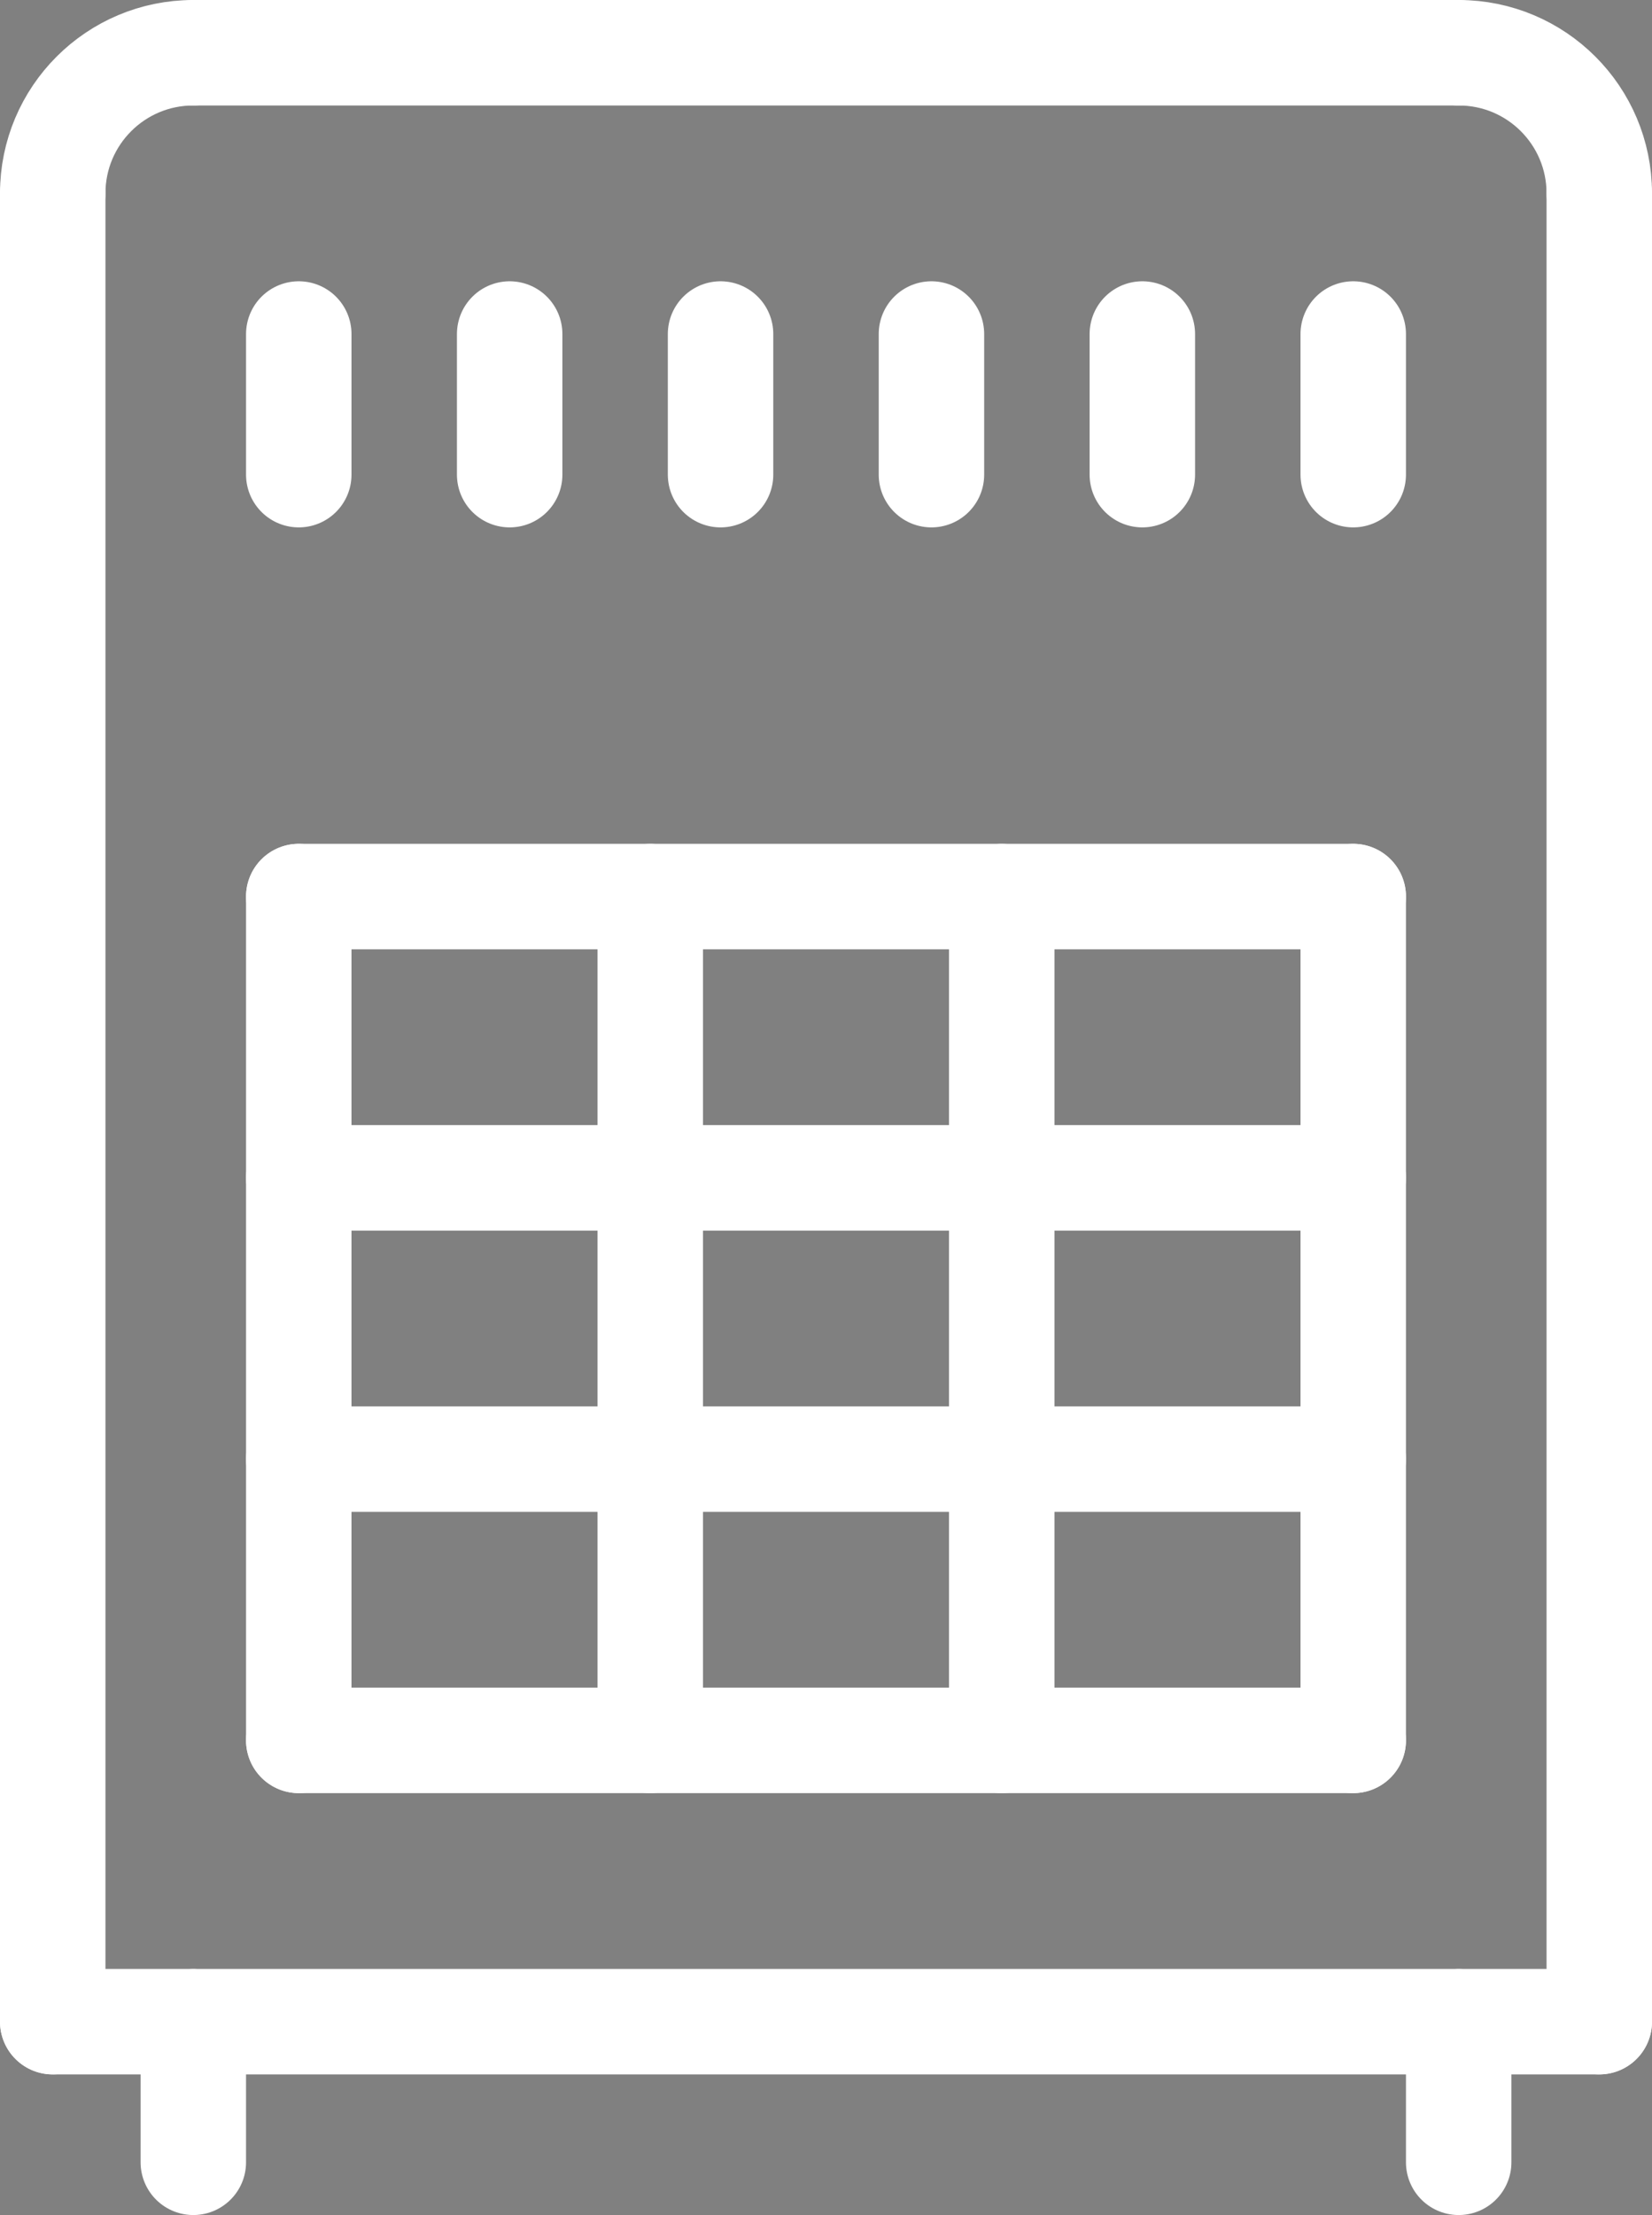
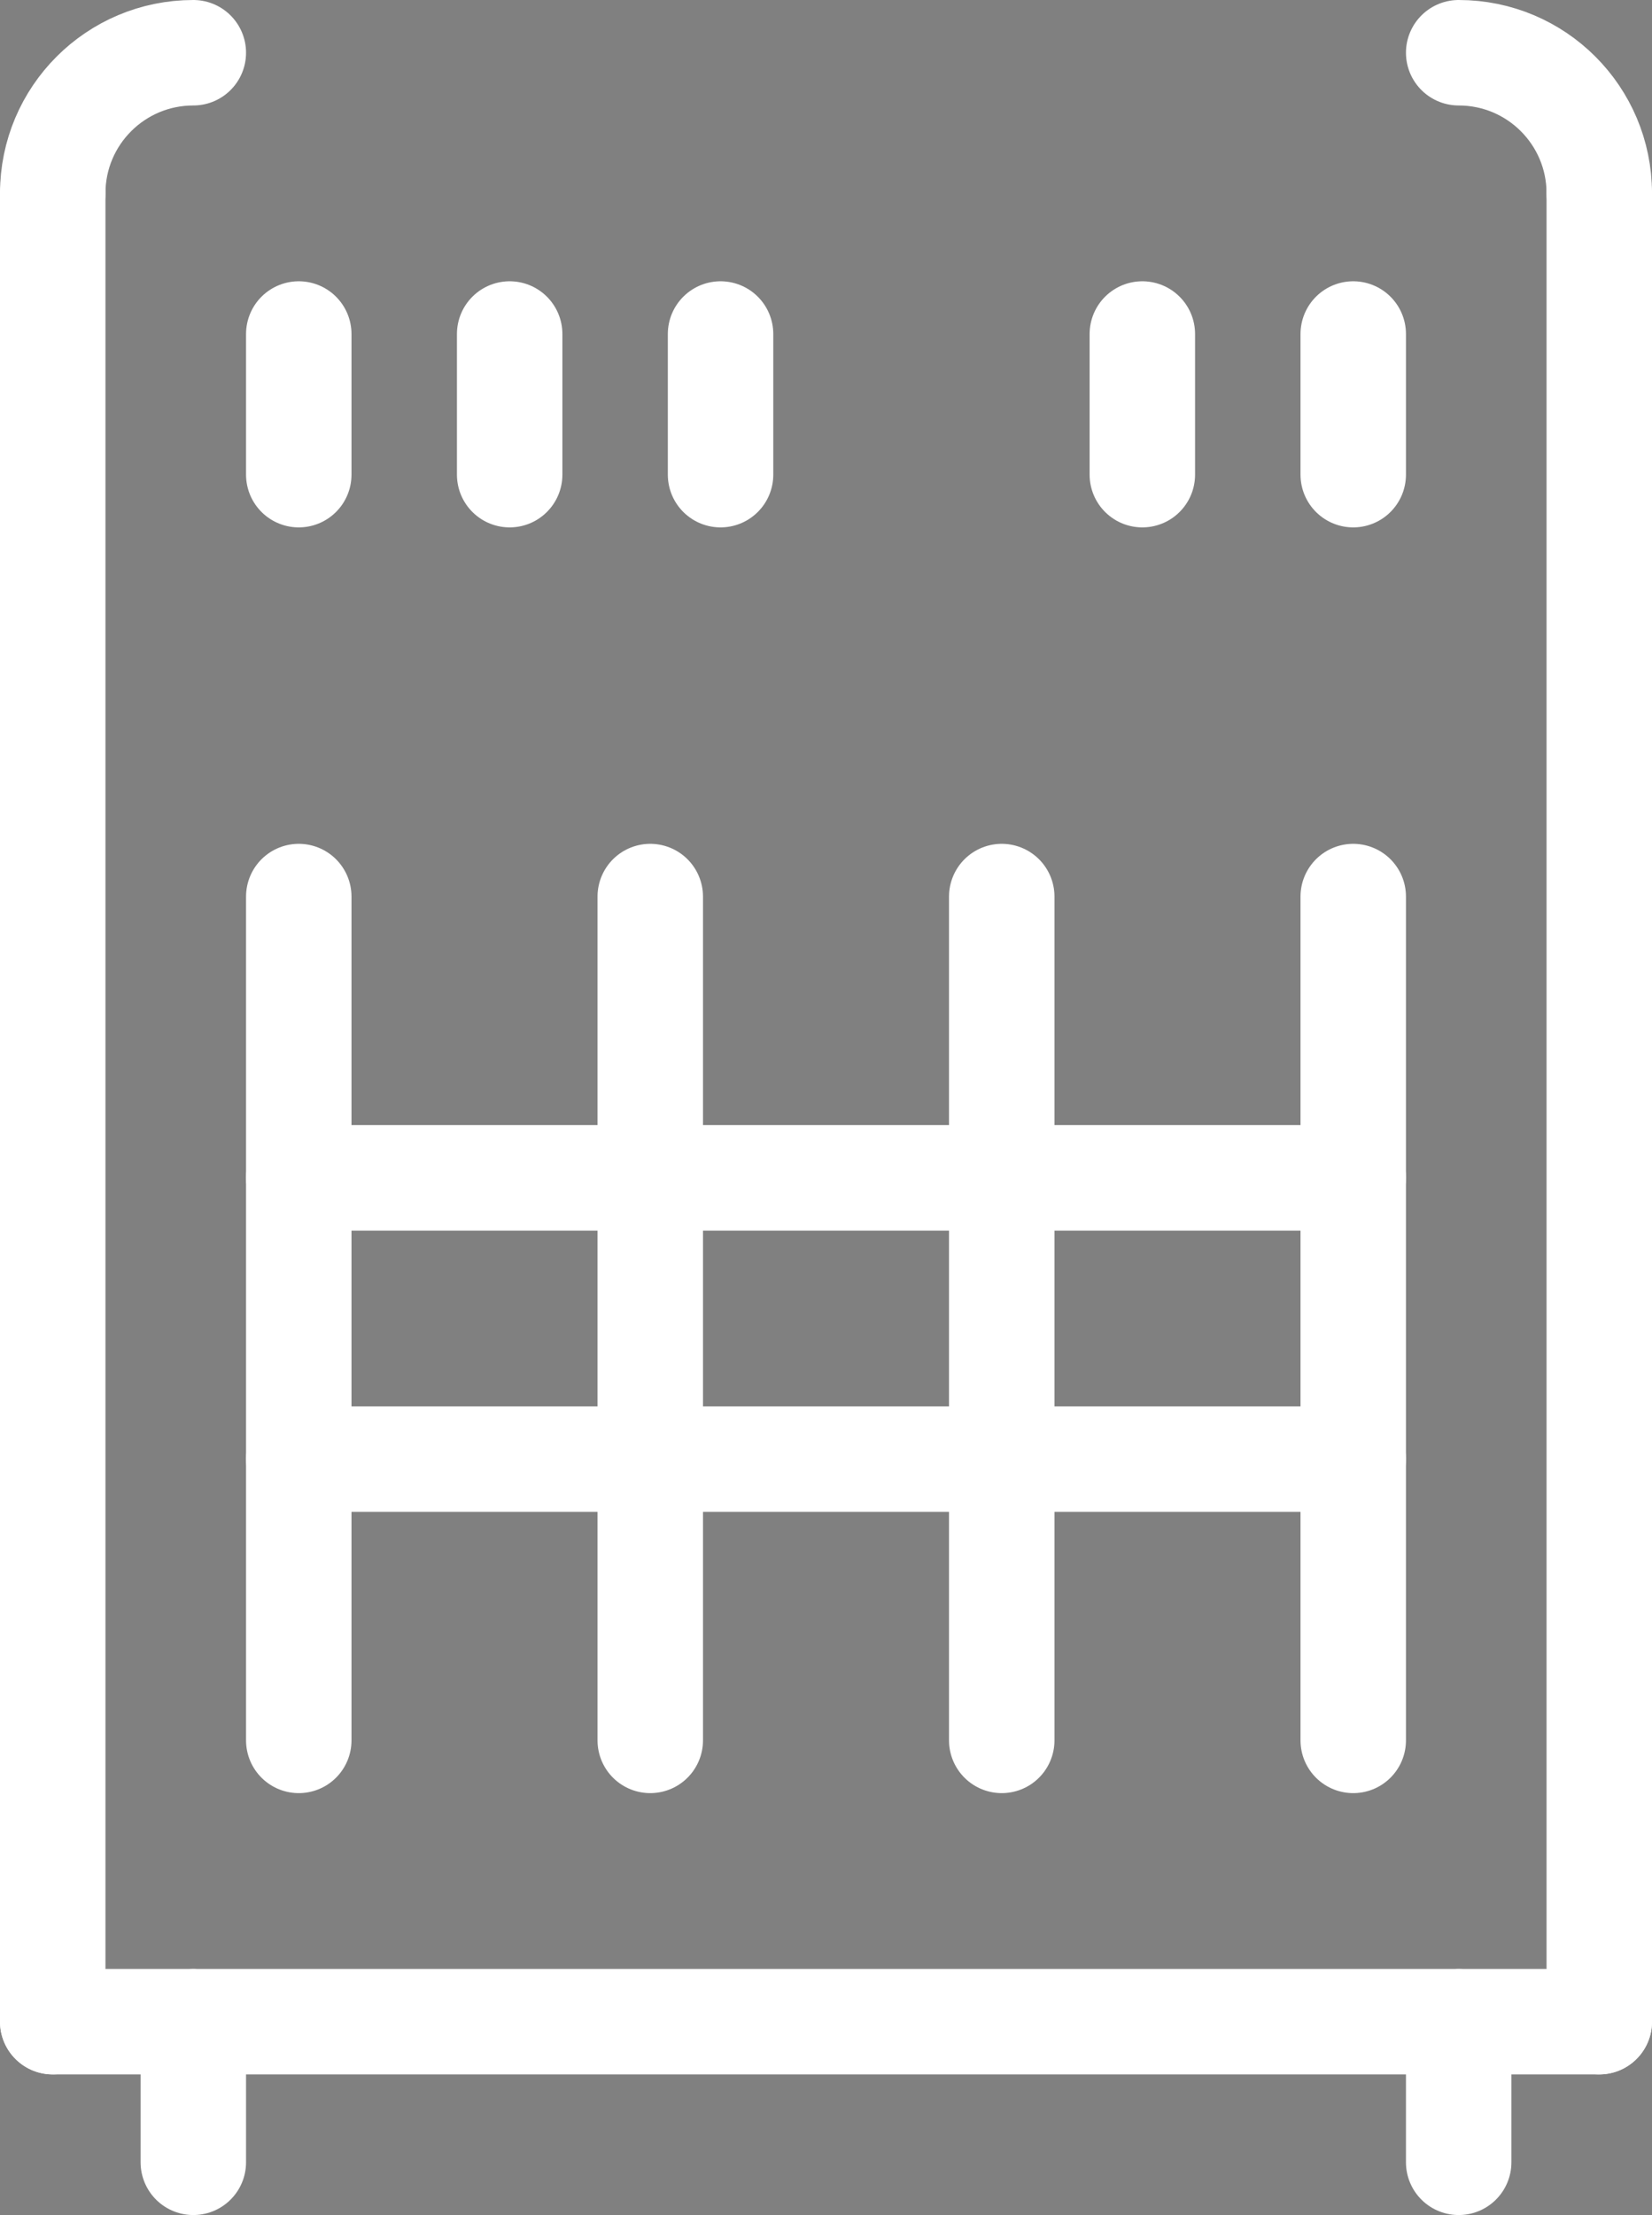
<svg xmlns="http://www.w3.org/2000/svg" id="Layer_2" data-name="Layer 2" viewBox="0 0 352.5 472.5">
  <rect x="0" y="0" width="352.5" height="472.5" fill="#808080" stroke="none" />
  <defs>
    <style> .cls-1 { fill: #1d1d1b; stroke: #fff; stroke-linecap: round; stroke-linejoin: round; stroke-width: 22.5px; } </style>
  </defs>
  <g id="_ÎÓÈ_1" data-name="—ÎÓÈ_1">
    <g>
      <path class="cls-1" d="m11.25,41.25c0-16.58,13.42-30,30-30" />
      <path class="cls-1" d="m341.25,41.25c0-16.58-13.42-30-30-30" />
      <line class="cls-1" x1="11.25" y1="41.25" x2="11.25" y2="431.25" />
      <line class="cls-1" x1="341.25" y1="41.25" x2="341.25" y2="431.25" />
      <line class="cls-1" x1="11.25" y1="431.25" x2="341.25" y2="431.25" />
      <line class="cls-1" x1="41.25" y1="461.25" x2="41.25" y2="431.25" />
      <line class="cls-1" x1="311.25" y1="461.25" x2="311.25" y2="431.25" />
-       <line class="cls-1" x1="41.25" y1="11.25" x2="311.25" y2="11.25" />
      <line class="cls-1" x1="63.75" y1="71.25" x2="63.75" y2="101.25" />
      <line class="cls-1" x1="108.75" y1="71.25" x2="108.75" y2="101.25" />
      <line class="cls-1" x1="153.75" y1="71.25" x2="153.75" y2="101.25" />
-       <line class="cls-1" x1="198.75" y1="71.25" x2="198.75" y2="101.25" />
      <line class="cls-1" x1="243.75" y1="71.25" x2="243.75" y2="101.25" />
      <line class="cls-1" x1="288.75" y1="71.25" x2="288.75" y2="101.25" />
-       <line class="cls-1" x1="63.75" y1="191.25" x2="288.75" y2="191.25" />
      <line class="cls-1" x1="63.75" y1="371.25" x2="63.75" y2="191.25" />
-       <line class="cls-1" x1="288.75" y1="371.25" x2="63.75" y2="371.25" />
      <line class="cls-1" x1="288.75" y1="191.25" x2="288.75" y2="371.25" />
      <line class="cls-1" x1="138.75" y1="191.25" x2="138.75" y2="371.25" />
      <line class="cls-1" x1="213.75" y1="191.25" x2="213.75" y2="371.25" />
      <line class="cls-1" x1="288.75" y1="251.25" x2="63.75" y2="251.25" />
      <line class="cls-1" x1="288.75" y1="311.25" x2="63.75" y2="311.25" />
    </g>
  </g>
</svg>